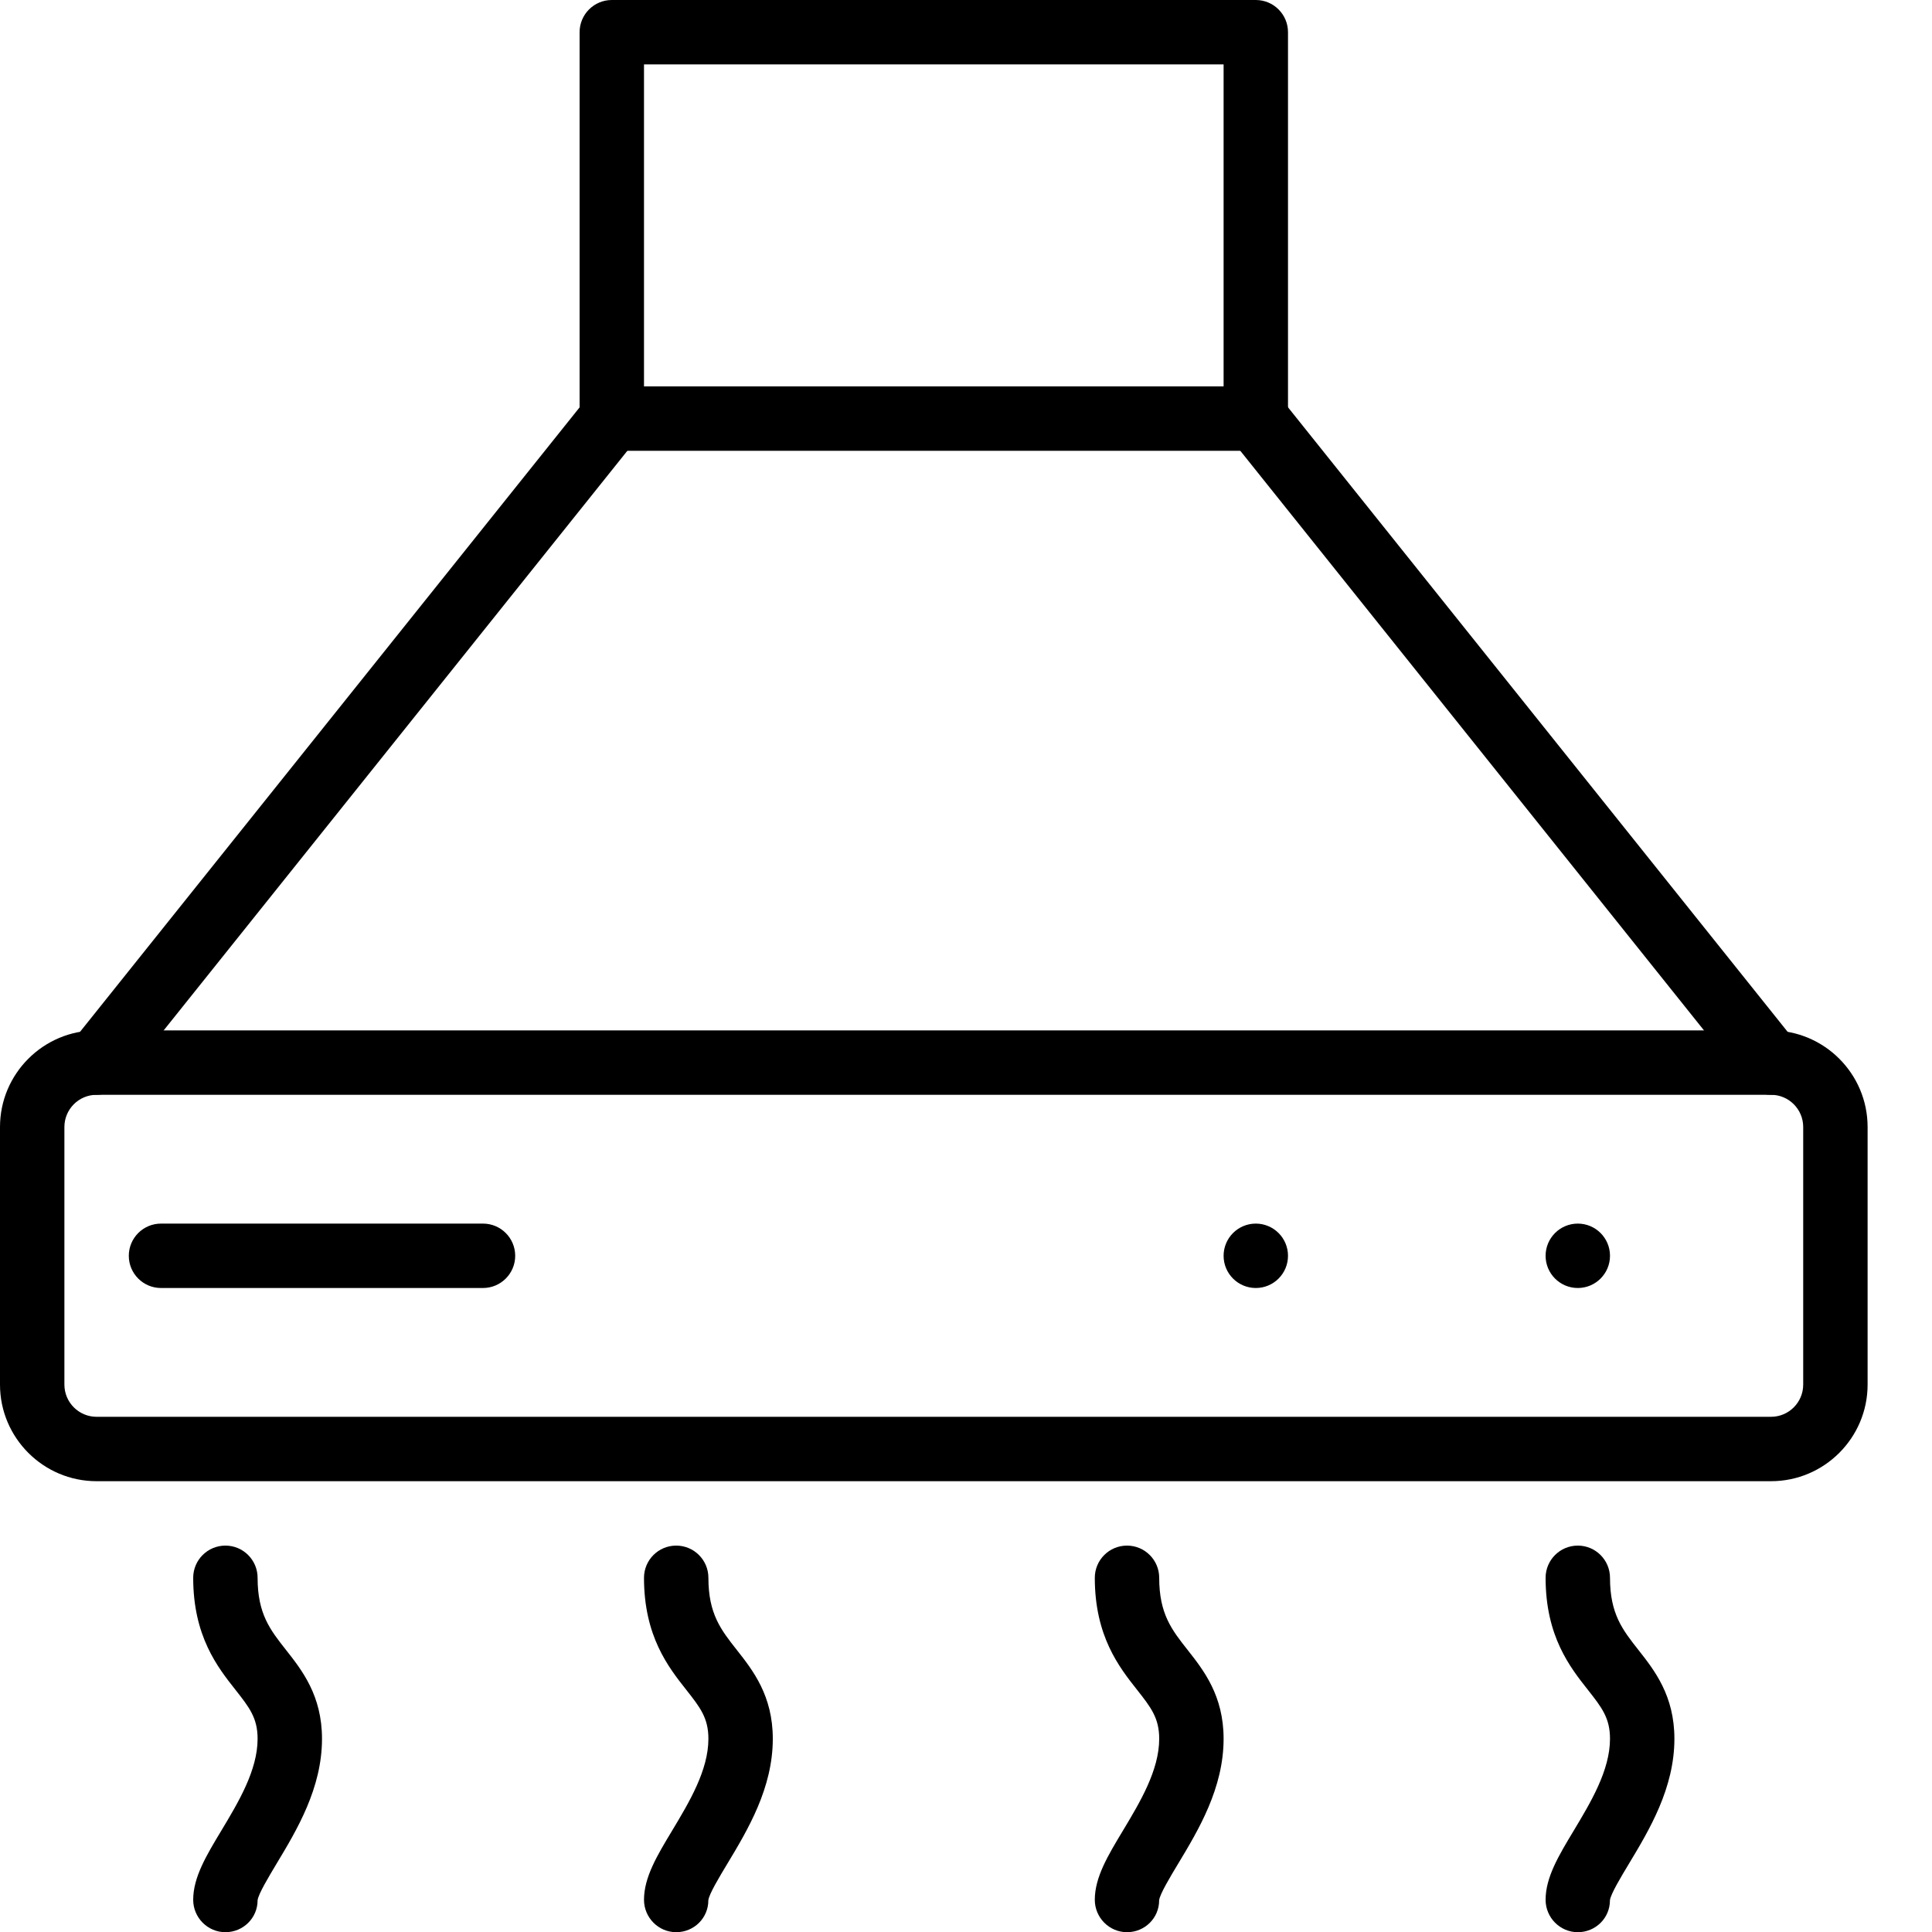
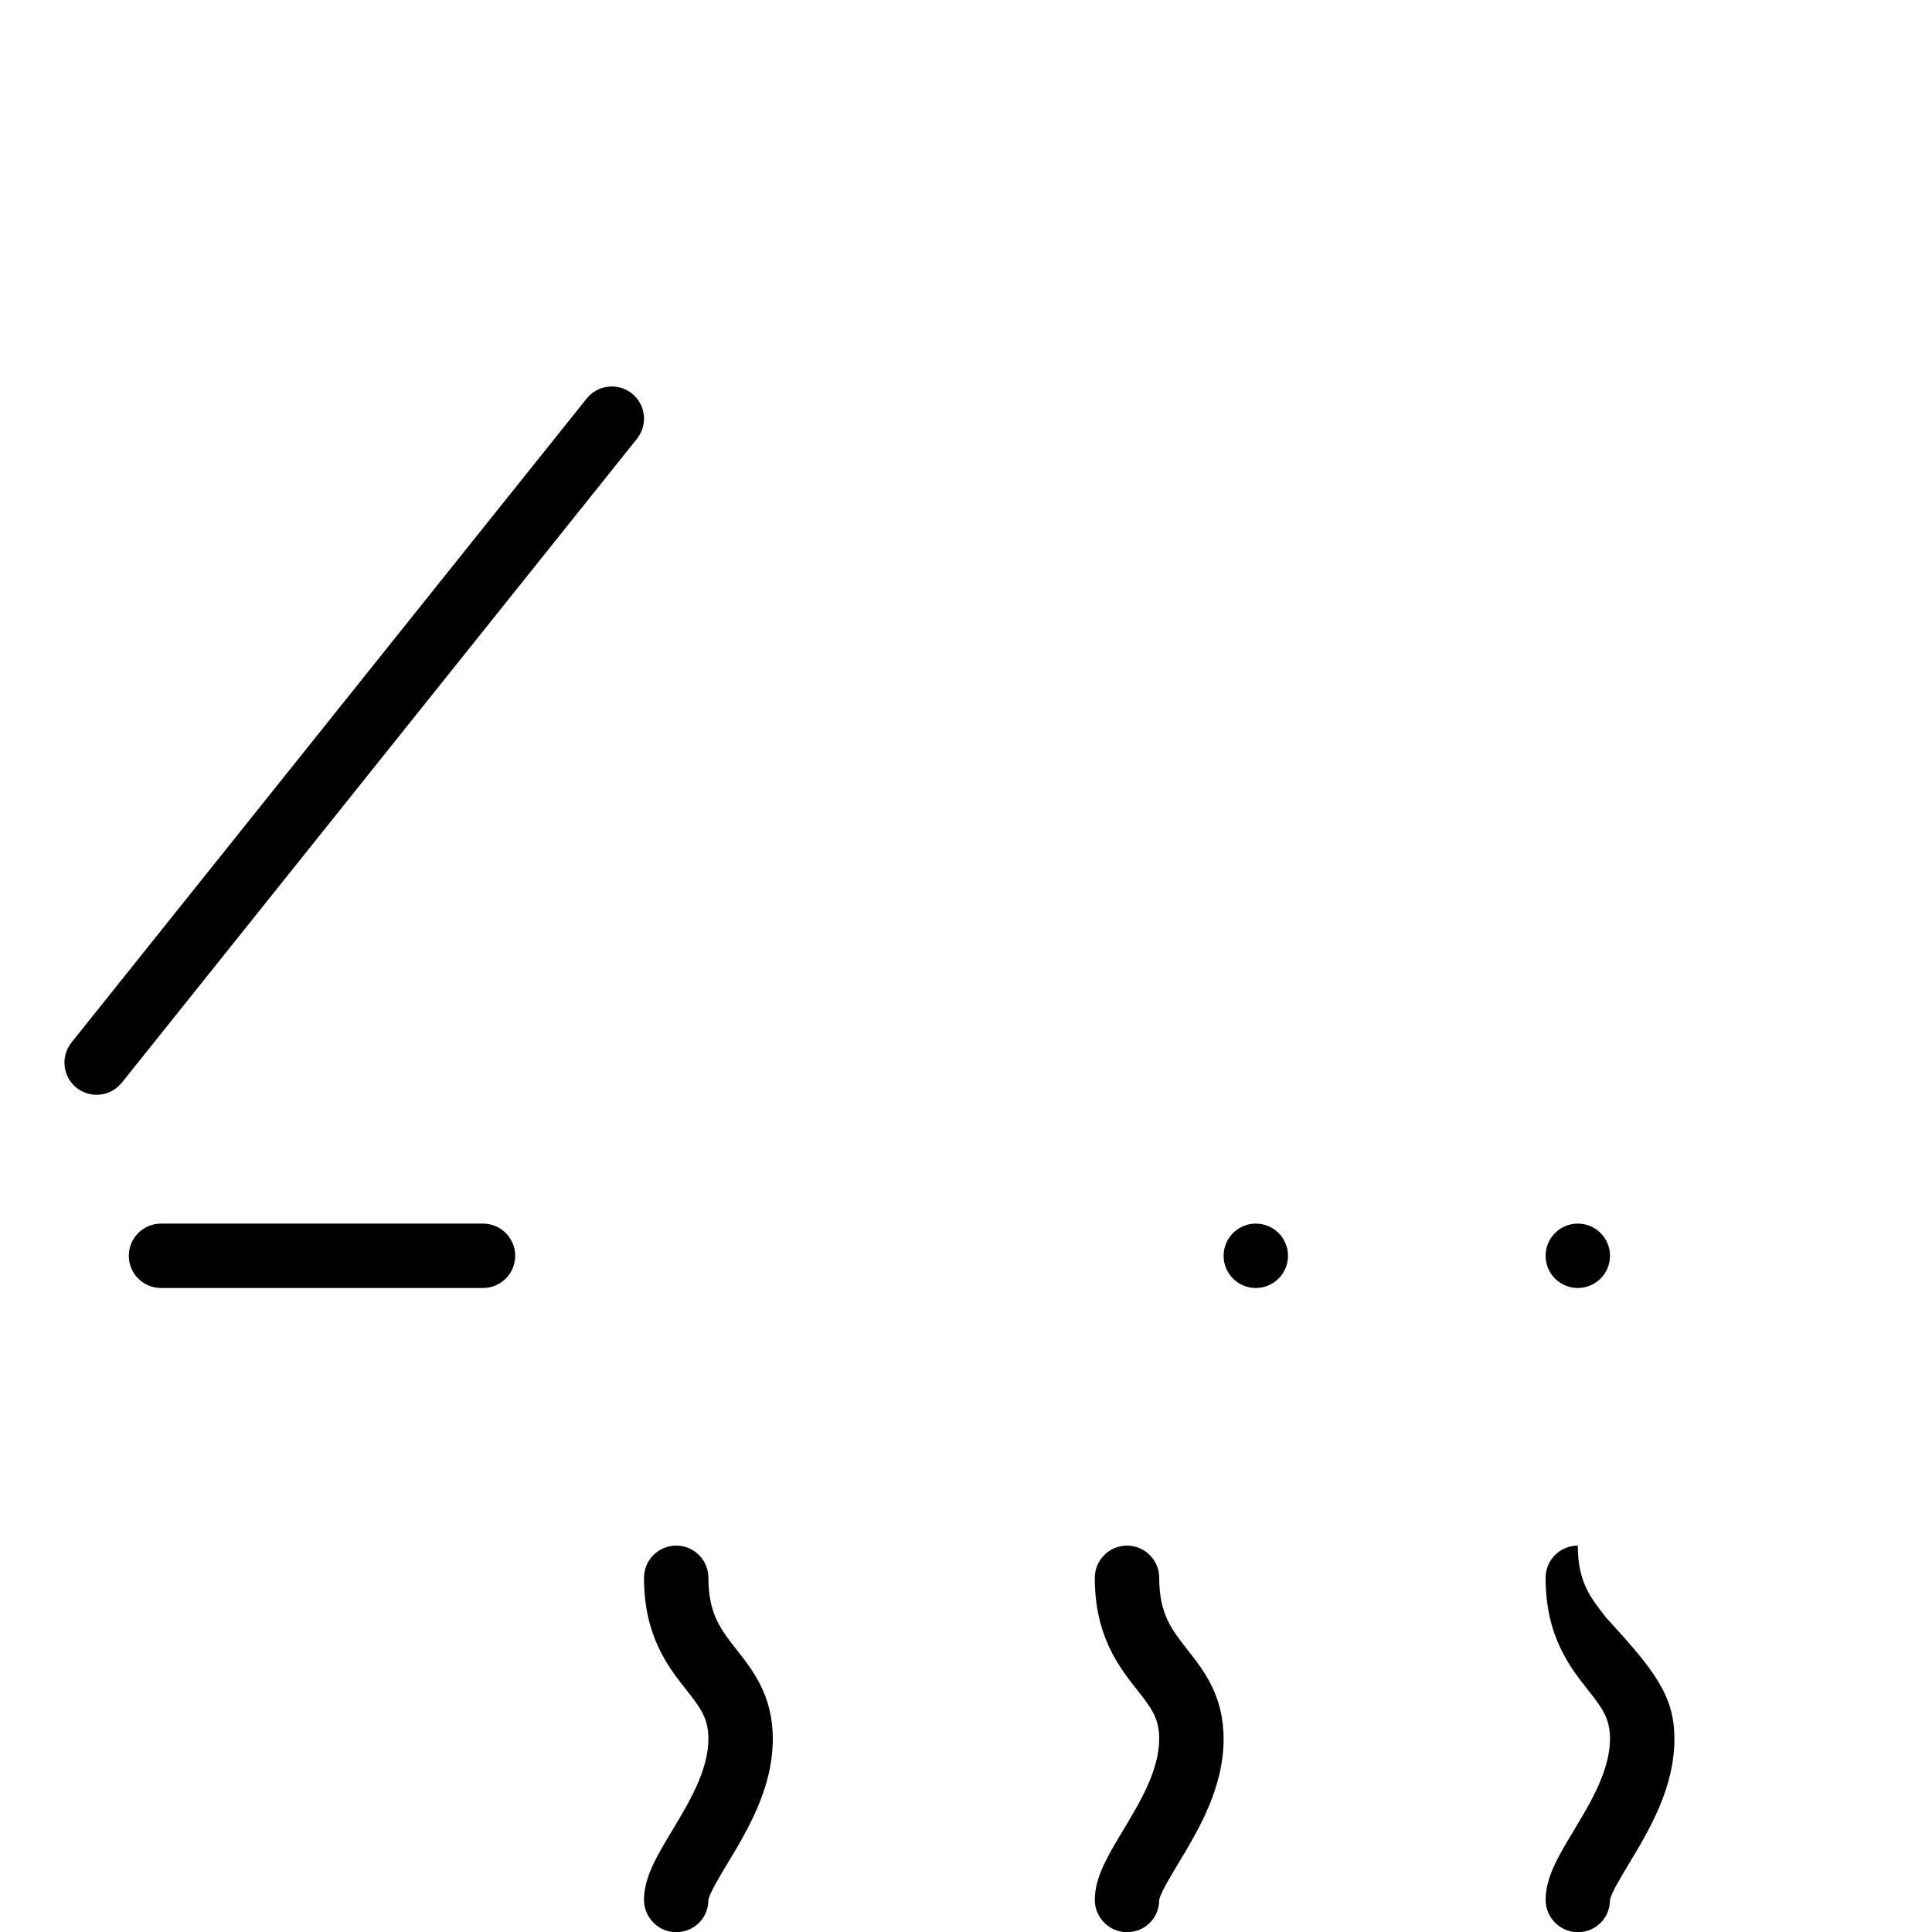
<svg xmlns="http://www.w3.org/2000/svg" version="1.1" x="0px" y="0px" viewBox="0 0 30 30" style="enable-background:new 0 0 30 30;" xml:space="preserve">
  <g id="Cutting_Board_1">
</g>
  <g id="Cutting_Board_2">
</g>
  <g id="Chef_x27_s_Hat_1">
</g>
  <g id="Chef_x27_s_Hat_2">
</g>
  <g id="Kitchen_Scale">
</g>
  <g id="Measuring_Cup">
</g>
  <g id="Pot_1">
</g>
  <g id="Pot_2">
</g>
  <g id="Wok_1">
</g>
  <g id="Wok_2">
</g>
  <g id="Teapot">
</g>
  <g id="Plate">
</g>
  <g id="Sauce_Boat">
</g>
  <g id="Cauldron">
</g>
  <g id="Cookbook">
</g>
  <g id="Salt_Pot">
</g>
  <g id="Pepper_Pot_1">
</g>
  <g id="Pepper_Pot_2">
</g>
  <g id="Egg_Timer">
</g>
  <g id="Olive_Oil_Pot">
</g>
  <g id="Pancake_Griddle">
</g>
  <g id="Pan">
</g>
  <g id="Kettle">
</g>
  <g id="Microwave">
</g>
  <g id="Cooker">
</g>
  <g id="Meat_Grinder">
</g>
  <g id="Coffee_Maker">
</g>
  <g id="Household_Mixer">
</g>
  <g id="Stand_Mixer">
</g>
  <g id="Hand_Blender">
</g>
  <g id="Blender">
</g>
  <g id="Cooker_Hood">
    <g>
      <g>
-         <path d="M19.5,7h-10C9.224,7,9,6.776,9,6.5v-6C9,0.224,9.224,0,9.5,0h10C19.776,0,20,0.224,20,0.5v6C20,6.776,19.776,7,19.5,7z      M10,6h9V1h-9V6z" />
-       </g>
+         </g>
      <g>
        <path d="M1.5,17c-0.109,0-0.22-0.036-0.312-0.109c-0.215-0.173-0.25-0.487-0.078-0.703l8-10c0.173-0.214,0.487-0.25,0.703-0.078     c0.215,0.173,0.25,0.487,0.078,0.703l-8,10C1.792,16.936,1.646,17,1.5,17z" />
      </g>
      <g>
-         <path d="M27.5,17c-0.147,0-0.292-0.064-0.391-0.188l-8-10c-0.172-0.216-0.137-0.53,0.078-0.703     c0.216-0.173,0.53-0.136,0.703,0.078l8,10c0.172,0.216,0.137,0.53-0.078,0.703C27.72,16.964,27.61,17,27.5,17z" />
-       </g>
+         </g>
      <g>
-         <path d="M3.5,30.003c-0.276,0-0.5-0.227-0.5-0.503c0-0.349,0.203-0.686,0.438-1.076C3.701,27.986,4,27.489,4,27     c0-0.324-0.129-0.488-0.344-0.761C3.379,25.888,3,25.408,3,24.5C3,24.224,3.224,24,3.5,24S4,24.224,4,24.5     c0,0.561,0.195,0.808,0.441,1.12C4.69,25.936,5,26.329,5,27c0,0.767-0.391,1.417-0.706,1.94C4.175,29.139,4.011,29.411,4,29.507     C4,29.783,3.776,30.003,3.5,30.003z" />
-       </g>
+         </g>
      <g>
        <path d="M10.5,30.003c-0.276,0-0.5-0.227-0.5-0.503c0-0.349,0.203-0.686,0.438-1.076C10.701,27.986,11,27.489,11,27     c0-0.324-0.129-0.488-0.344-0.761C10.379,25.888,10,25.408,10,24.5c0-0.276,0.224-0.5,0.5-0.5s0.5,0.224,0.5,0.5     c0,0.561,0.195,0.808,0.441,1.12C11.69,25.936,12,26.329,12,27c0,0.767-0.391,1.417-0.706,1.94     c-0.12,0.199-0.284,0.471-0.295,0.567C11,29.783,10.776,30.003,10.5,30.003z" />
      </g>
      <g>
        <path d="M17.5,30.003c-0.276,0-0.5-0.227-0.5-0.503c0-0.349,0.203-0.686,0.438-1.076C17.701,27.986,18,27.489,18,27     c0-0.324-0.129-0.488-0.344-0.761C17.379,25.888,17,25.408,17,24.5c0-0.276,0.224-0.5,0.5-0.5s0.5,0.224,0.5,0.5     c0,0.561,0.195,0.808,0.441,1.12C18.69,25.936,19,26.329,19,27c0,0.767-0.391,1.417-0.706,1.94     c-0.12,0.199-0.284,0.471-0.295,0.567C18,29.783,17.776,30.003,17.5,30.003z" />
      </g>
      <g>
-         <path d="M24.5,30.003c-0.276,0-0.5-0.227-0.5-0.503c0-0.349,0.203-0.686,0.438-1.076C24.701,27.986,25,27.489,25,27     c0-0.324-0.129-0.488-0.344-0.761C24.379,25.888,24,25.408,24,24.5c0-0.276,0.224-0.5,0.5-0.5s0.5,0.224,0.5,0.5     c0,0.561,0.195,0.808,0.441,1.12C25.69,25.936,26,26.329,26,27c0,0.767-0.391,1.417-0.706,1.94     c-0.12,0.199-0.284,0.471-0.295,0.567C25,29.783,24.776,30.003,24.5,30.003z" />
+         <path d="M24.5,30.003c-0.276,0-0.5-0.227-0.5-0.503c0-0.349,0.203-0.686,0.438-1.076C24.701,27.986,25,27.489,25,27     c0-0.324-0.129-0.488-0.344-0.761C24.379,25.888,24,25.408,24,24.5c0-0.276,0.224-0.5,0.5-0.5c0,0.561,0.195,0.808,0.441,1.12C25.69,25.936,26,26.329,26,27c0,0.767-0.391,1.417-0.706,1.94     c-0.12,0.199-0.284,0.471-0.295,0.567C25,29.783,24.776,30.003,24.5,30.003z" />
      </g>
      <g>
        <circle cx="24.5" cy="19.5" r="0.5" />
      </g>
      <g>
        <circle cx="19.5" cy="19.5" r="0.5" />
      </g>
      <g>
        <path d="M7.5,20h-5C2.224,20,2,19.776,2,19.5S2.224,19,2.5,19h5C7.776,19,8,19.224,8,19.5S7.776,20,7.5,20z" />
      </g>
      <g>
-         <path d="M27.5,23h-26C0.673,23,0,22.327,0,21.5v-4C0,16.673,0.673,16,1.5,16h26c0.827,0,1.5,0.673,1.5,1.5v4     C29,22.327,28.327,23,27.5,23z M1.5,17C1.224,17,1,17.224,1,17.5v4C1,21.776,1.224,22,1.5,22h26c0.276,0,0.5-0.224,0.5-0.5v-4     c0-0.276-0.224-0.5-0.5-0.5H1.5z" />
-       </g>
+         </g>
    </g>
  </g>
  <g id="Refrigerator">
</g>
  <g id="Freezer">
</g>
  <g id="Apron">
</g>
  <g id="Oven_Gloves">
</g>
  <g id="Rolling_Pin">
</g>
  <g id="Sieve">
</g>
  <g id="Tea_Sieve">
</g>
  <g id="Grater">
</g>
  <g id="Knife_Holder">
</g>
  <g id="Funnel">
</g>
  <g id="Kitchen_Clock">
</g>
  <g id="Lemon_Juicer">
</g>
  <g id="Pastry_Bag_1">
</g>
  <g id="Pastry_Bag_2">
</g>
  <g id="Corkscrew">
</g>
  <g id="Bottle_Opener">
</g>
  <g id="Service">
</g>
  <g id="Chopsticks">
</g>
  <g id="Hatchet">
</g>
  <g id="Filleting_Knife">
</g>
  <g id="Bread_Knife">
</g>
  <g id="Herb_Knife">
</g>
  <g id="Whetting">
</g>
  <g id="Cake_Knife">
</g>
  <g id="Layer_58">
</g>
  <g id="Ladle">
</g>
  <g id="Sauce_Spoon">
</g>
  <g id="Egg_Beater">
</g>
  <g id="Meat_Fork">
</g>
  <g id="Kitchen_Spoon_1">
</g>
  <g id="Kitchen_Spoon_2">
</g>
  <g id="Pizza_Cutter">
</g>
  <g id="Potato_Musher">
</g>
  <g id="Peeler">
</g>
  <g id="Honey_Dipper">
</g>
  <g id="Fork">
</g>
  <g id="Knife">
</g>
  <g id="Spoon">
</g>
  <g id="Cutlery_Set">
</g>
  <g id="Sugar_Bowl">
</g>
  <g id="Matches">
</g>
  <g id="Cezve">
</g>
</svg>